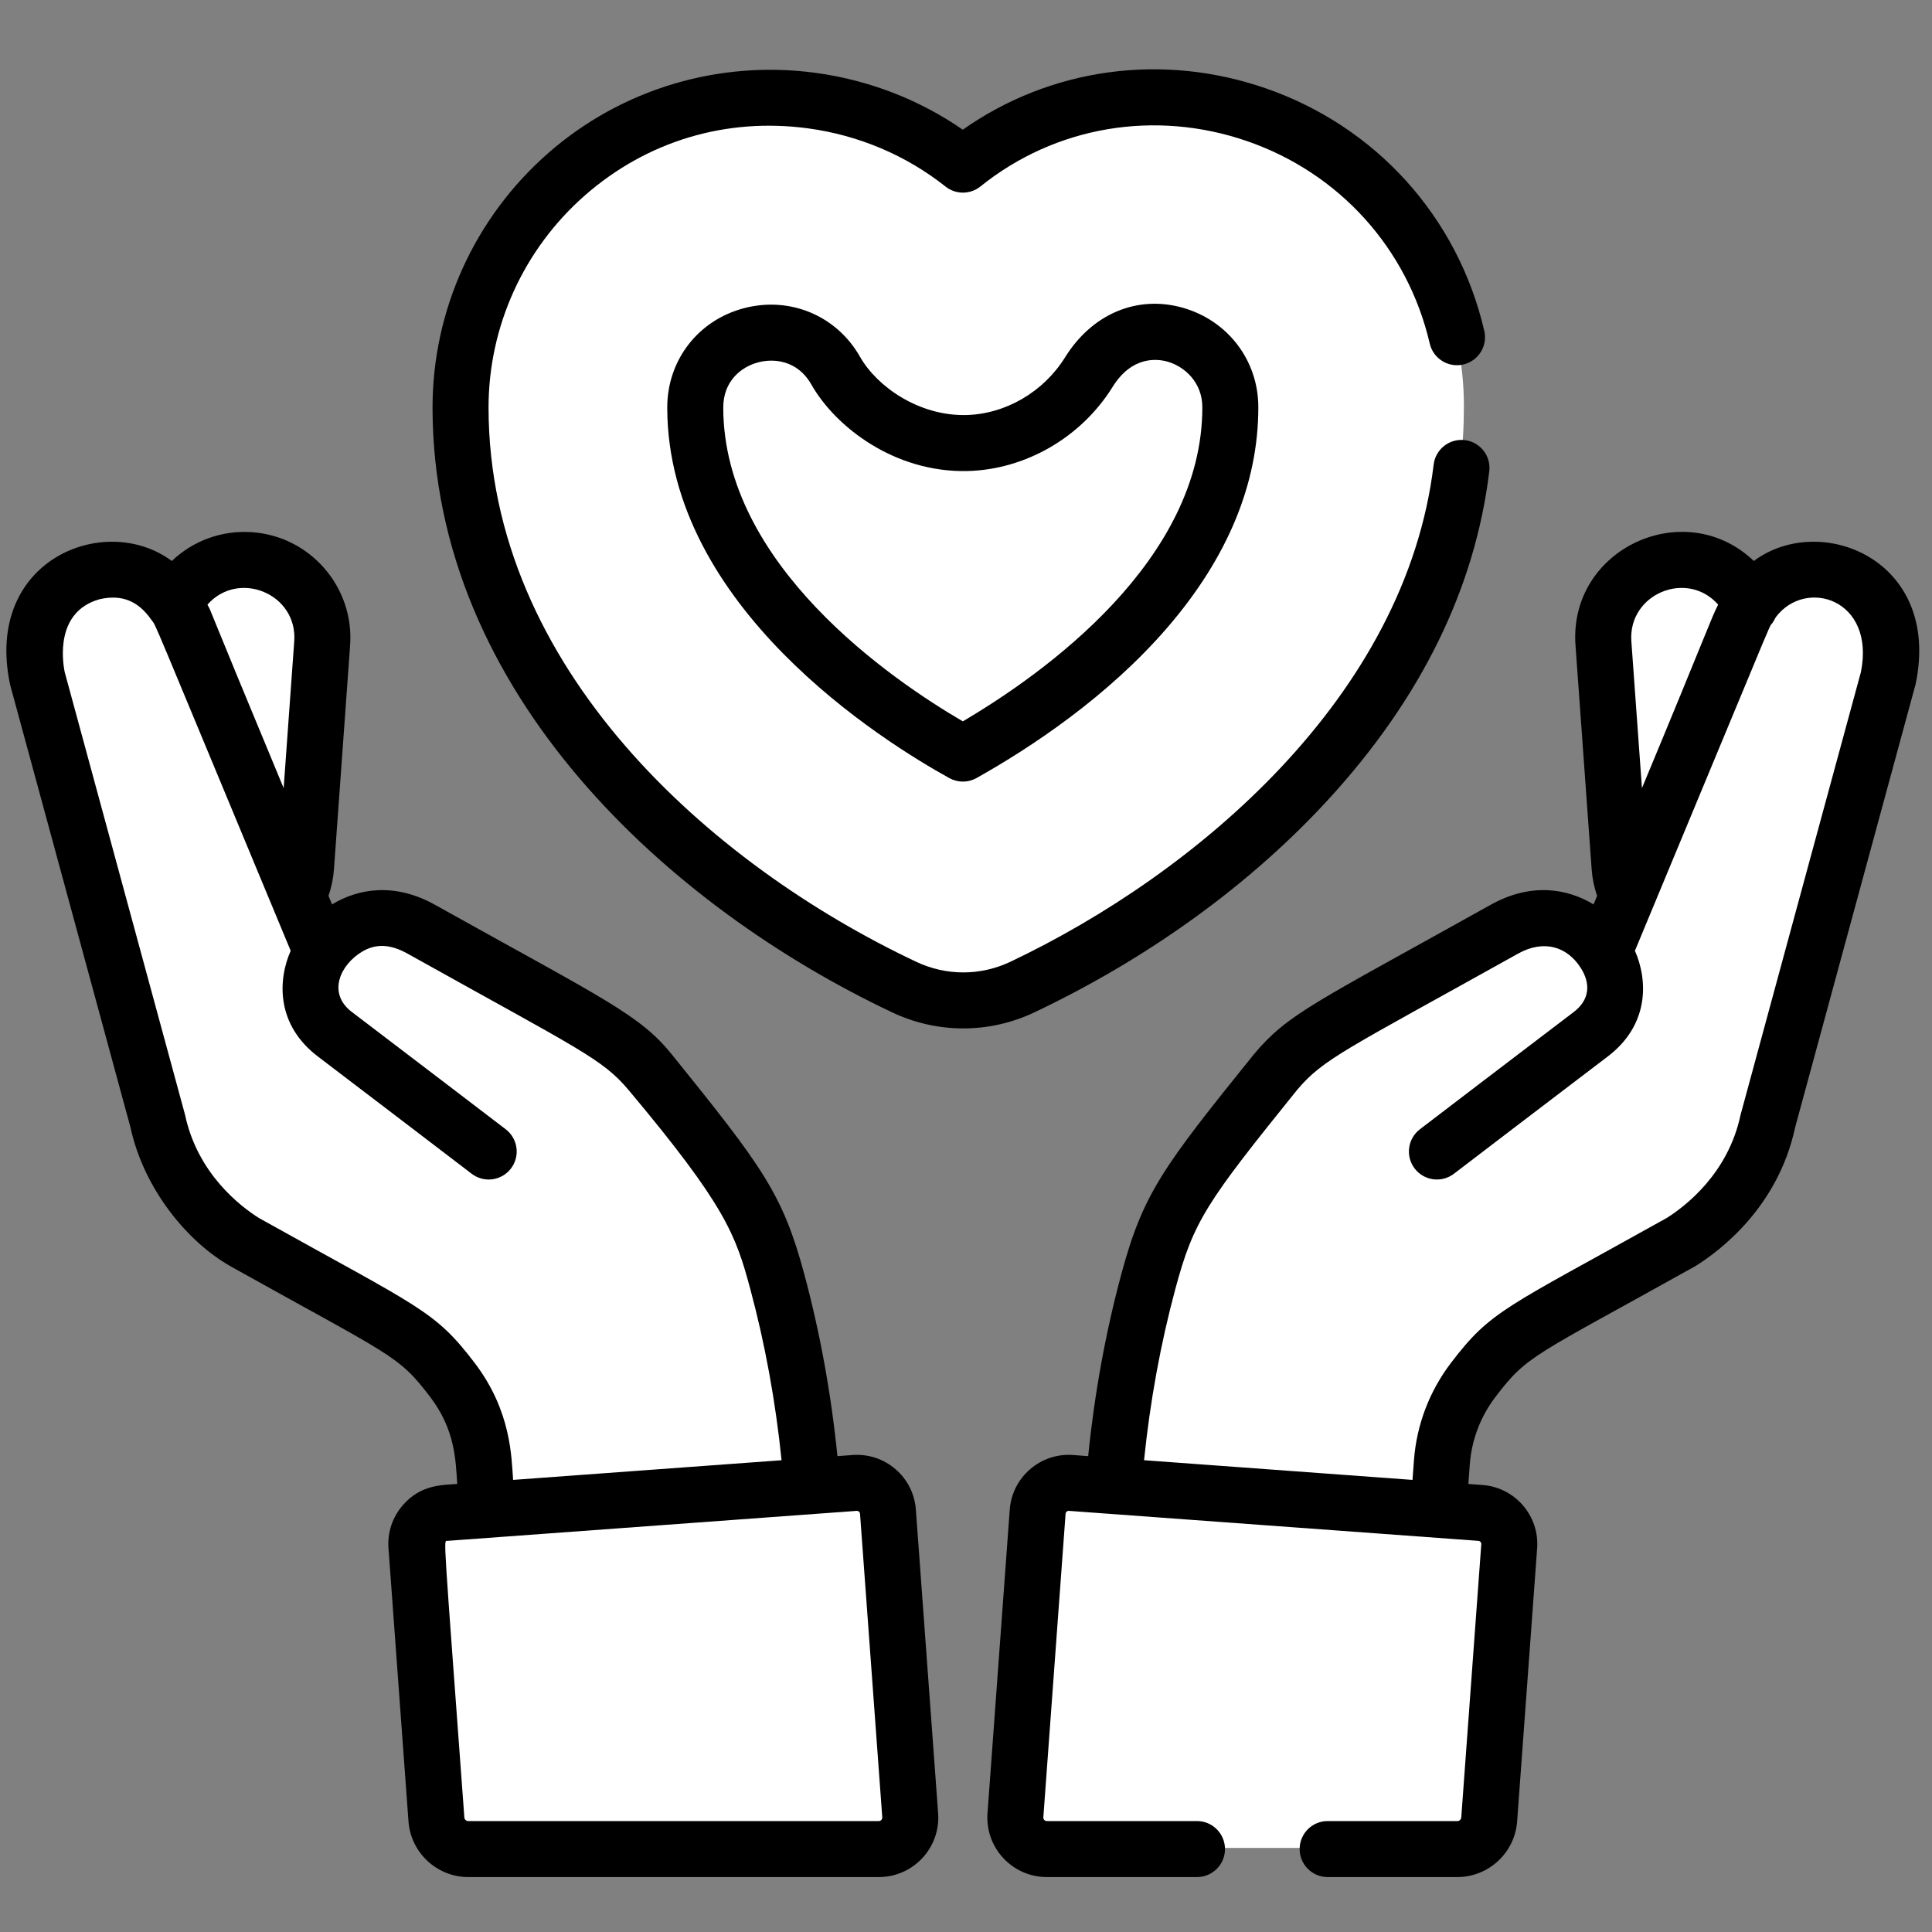
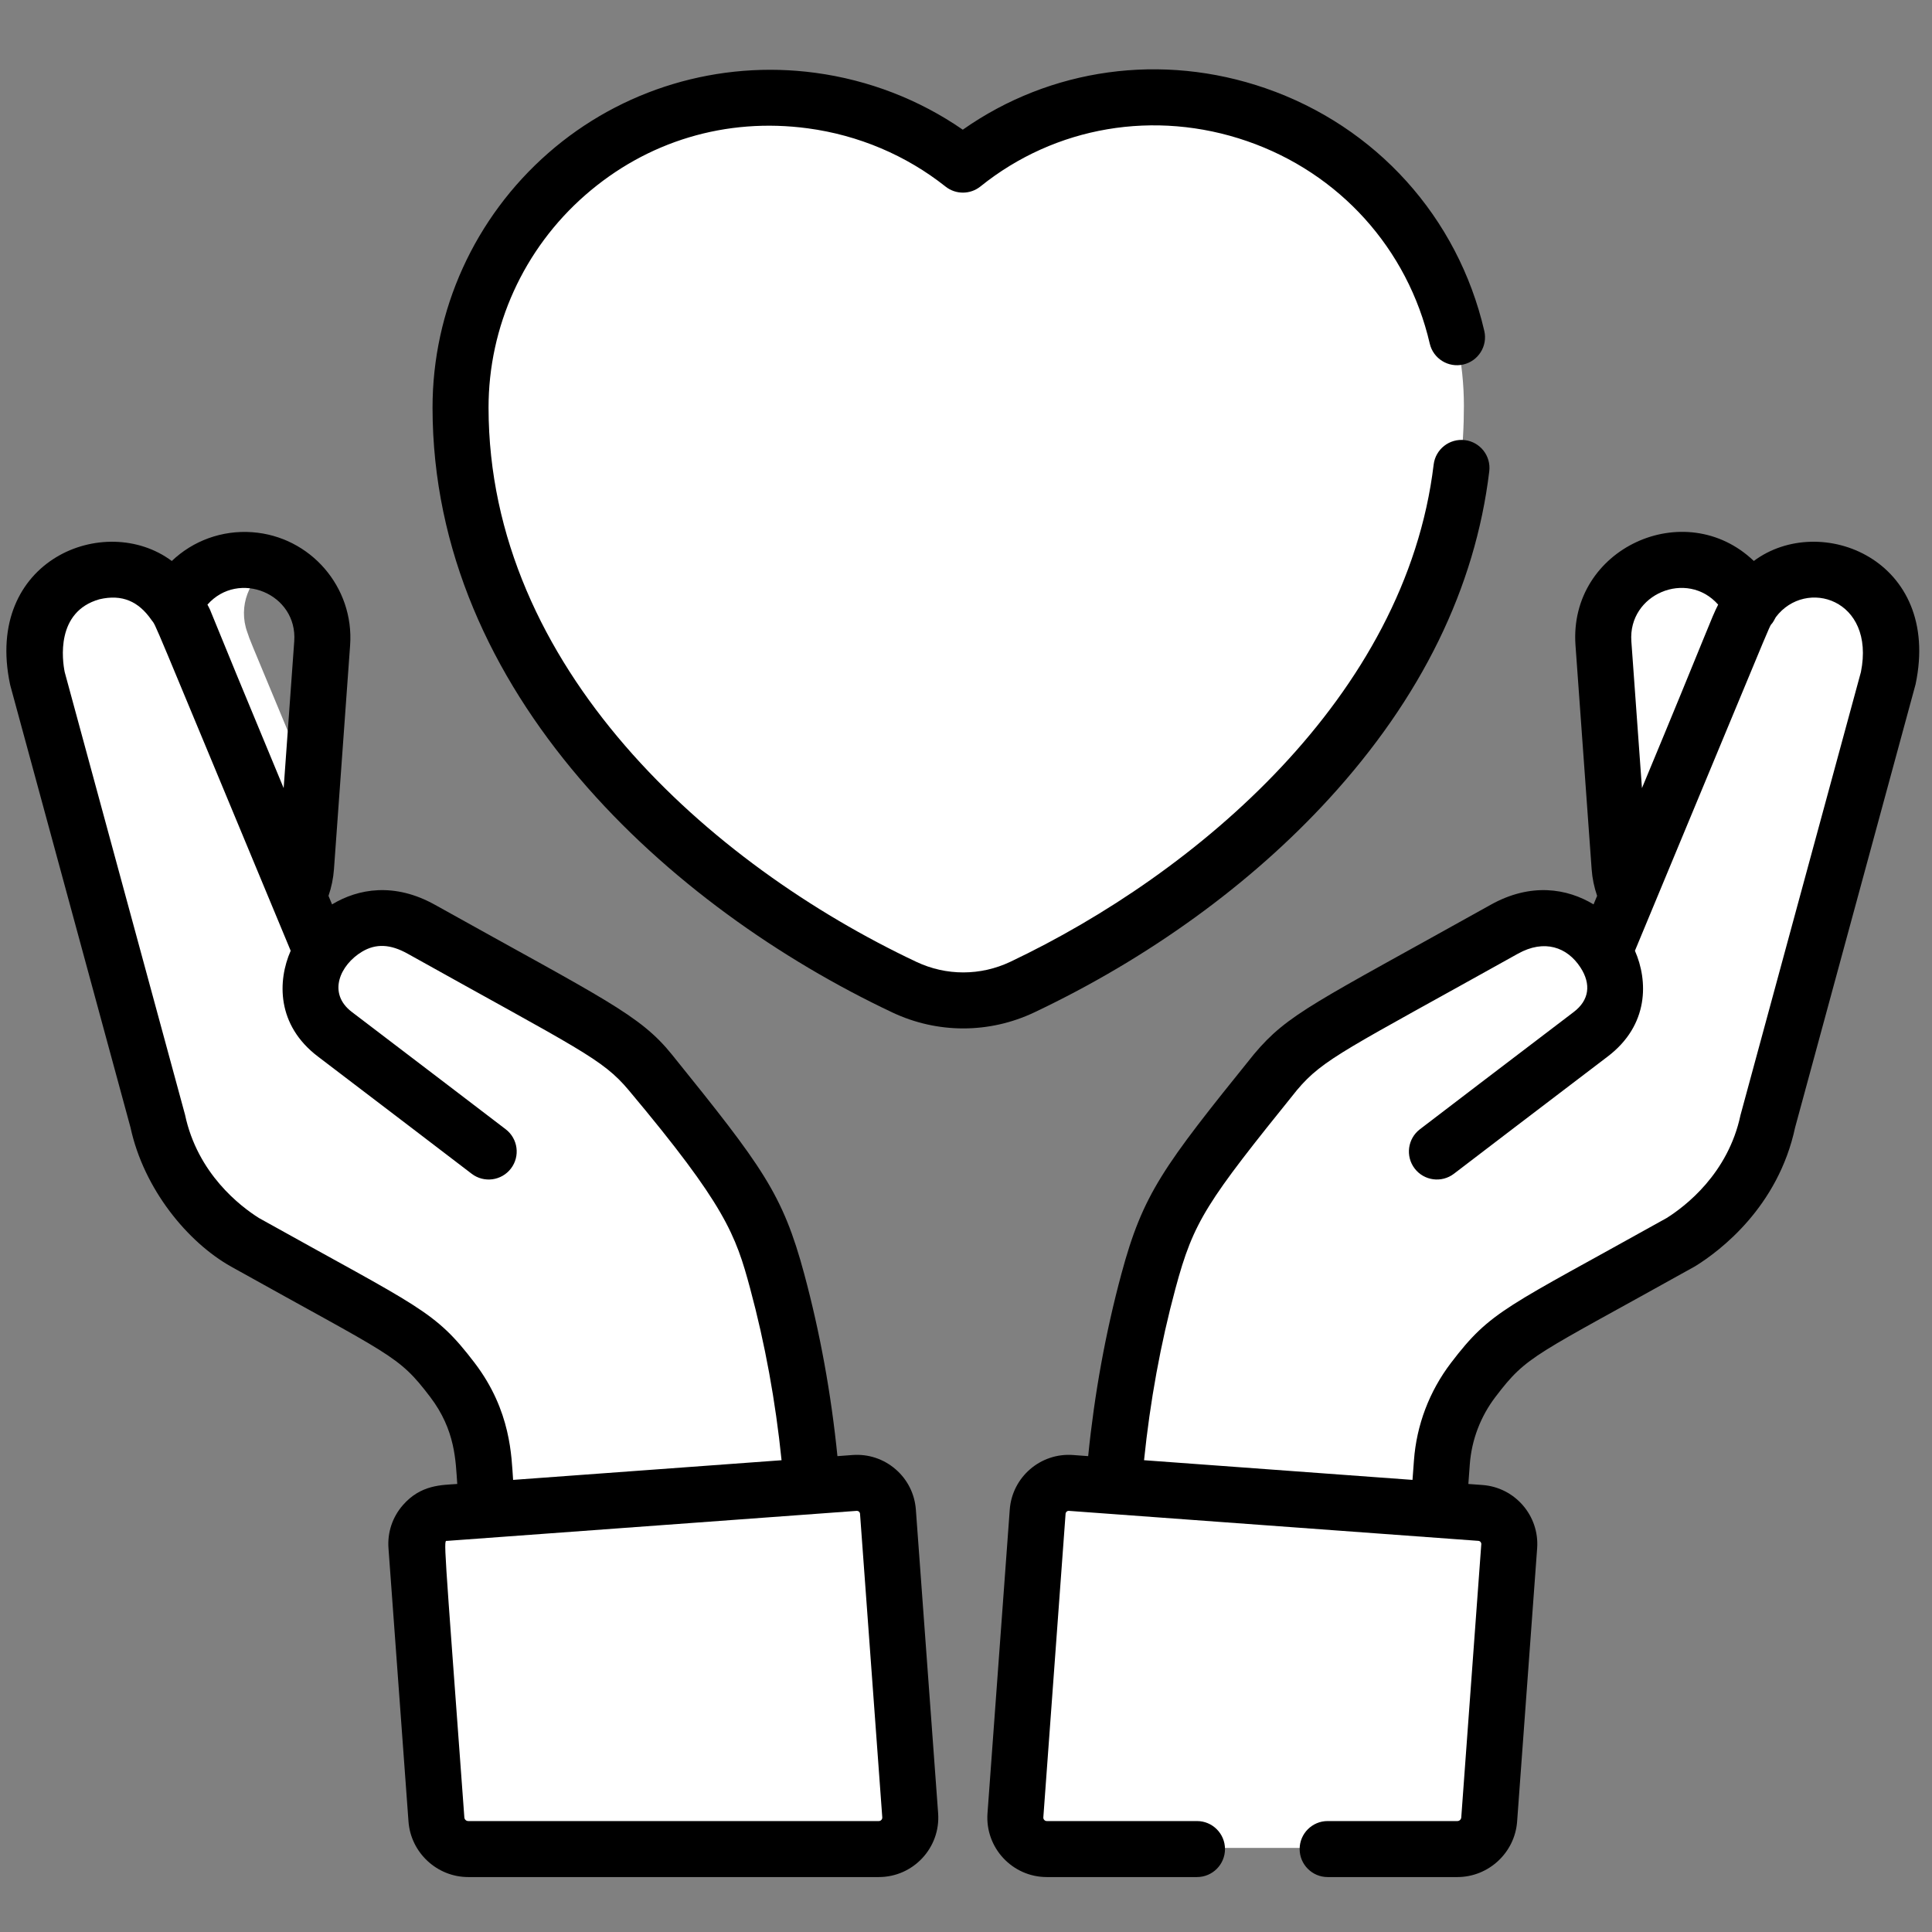
<svg xmlns="http://www.w3.org/2000/svg" width="101" height="101" viewBox="0 0 101 101" fill="none">
  <rect x="0" y="0" width="101" height="101" fill="#808080" stroke="none" />
  <g clip-path="url(#clip0_7_109)">
    <path d="M50.295 52.237C49.239 52.237 48.175 51.998 47.219 51.548C36.009 46.257 24.029 35.523 24.014 21.262C24.005 11.521 32.576 3.879 42.369 5.198C45.321 5.596 48.031 6.762 50.277 8.546C53.099 6.275 56.571 5.032 60.324 5.028C60.326 5.028 60.329 5.028 60.331 5.028C69.253 5.028 76.519 12.287 76.529 21.208C76.538 29.849 72.437 37.679 64.341 44.483C59.754 48.337 55.153 50.702 53.389 51.539C52.427 51.996 51.358 52.237 50.295 52.237Z" fill="white" />
-     <path d="M51.123 51.548C39.913 46.257 27.932 35.523 27.918 21.262C27.91 12.909 34.206 6.129 42.119 5.168C32.435 4.012 24.005 11.596 24.014 21.262C24.029 35.523 36.009 46.257 47.219 51.548C48.175 51.998 49.239 52.237 50.295 52.237C50.952 52.237 51.611 52.144 52.246 51.966C51.861 51.858 51.484 51.718 51.123 51.548Z" fill="white" />
    <path d="M60.331 11.164C54.233 11.171 51.741 16.084 51.554 16.3C50.849 17.109 49.91 17.275 48.958 16.282C45.683 10.519 37.806 9.423 33.094 14.142C31.193 16.045 30.147 18.572 30.15 21.256C30.161 32.51 40.085 41.396 49.835 45.998C49.98 46.066 50.138 46.101 50.295 46.101C50.453 46.101 50.611 46.066 50.758 45.997C52.308 45.261 56.35 43.183 60.393 39.785C67.036 34.204 70.4 27.956 70.393 21.215C70.387 15.673 65.874 11.164 60.331 11.164Z" fill="white" />
    <path d="M34.053 21.256C34.048 16.322 37.586 12.278 42.148 11.379C35.904 10.154 30.143 14.949 30.15 21.256C30.161 32.51 40.085 41.396 49.835 45.998C49.98 46.067 50.138 46.101 50.295 46.101C50.453 46.101 50.611 46.066 50.757 45.997C51.122 45.824 51.626 45.575 52.235 45.254C42.995 40.476 34.064 31.932 34.053 21.256Z" fill="white" />
    <path d="M36.285 21.25C36.293 28.76 43.023 35.186 49.714 39.019C50.063 39.219 50.494 39.215 50.841 39.013C57.503 35.133 64.266 28.965 64.258 21.221C64.255 19.061 62.496 17.302 60.335 17.3C59.401 17.301 58.026 17.521 56.862 19.391C55.553 21.499 53.171 23.038 50.469 23.102C47.563 23.165 44.865 21.46 43.61 19.288C41.585 15.786 36.281 17.292 36.285 21.25Z" fill="white" />
    <path d="M40.189 21.25C40.188 20.19 40.586 19.231 41.339 18.477C41.605 18.21 41.882 18.003 42.158 17.841C39.549 16.354 36.282 18.242 36.285 21.25C36.293 28.76 43.023 35.186 49.714 39.019C50.063 39.219 50.494 39.215 50.841 39.013C51.272 38.763 51.734 38.482 52.215 38.176C46.018 34.28 40.196 28.235 40.189 21.25Z" fill="white" />
-     <path d="M15.352 46.778C15.578 46.321 15.723 45.814 15.762 45.273L16.606 33.57C16.767 31.33 15.082 29.384 12.843 29.222C11.128 29.099 9.589 30.059 8.887 31.52C9.336 32.168 8.637 30.641 15.352 46.778Z" fill="white" />
    <path d="M12.929 33.053C12.436 31.704 13.012 30.215 14.214 29.572C13.791 29.382 13.332 29.257 12.843 29.222C11.129 29.099 9.589 30.059 8.888 31.52C9.337 32.168 8.638 30.641 15.352 46.778C15.578 46.32 15.723 45.814 15.762 45.273L16.09 40.72C12.416 31.892 13.206 33.809 12.929 33.053Z" fill="white" />
    <path d="M25.248 76.398L25.429 79.067L42.406 77.823C42.127 74.207 41.532 70.425 40.588 66.923C39.533 63.006 38.681 61.86 33.95 55.994H33.95C32.368 54.108 31.128 53.621 21.984 48.519C18.685 46.678 16.773 49.723 16.773 49.723L9.991 33.426C9.877 33.087 8.692 28.915 4.792 29.85C1.212 30.832 1.761 34.682 1.915 35.412L8.201 58.529C8.201 58.529 8.202 58.53 8.202 58.532C8.962 62.127 11.52 64.109 12.752 64.876L20.078 68.965C22.887 70.533 25.015 73.227 25.248 76.398Z" fill="white" />
    <path d="M29.151 76.398C28.919 73.224 26.787 70.531 23.982 68.965L16.656 64.876C15.424 64.11 12.866 62.127 12.106 58.532C12.106 58.53 12.105 58.529 12.105 58.529L5.819 35.412C5.68 34.755 5.223 31.569 7.746 30.224C7.002 29.774 6.035 29.552 4.792 29.85C1.213 30.832 1.762 34.682 1.916 35.412L8.202 58.529C8.202 58.529 8.202 58.53 8.202 58.532C8.962 62.127 11.52 64.11 12.752 64.877L20.079 68.965C22.887 70.533 25.016 73.227 25.248 76.398L25.429 79.067L29.313 78.782L29.151 76.398Z" fill="white" />
    <path d="M24.436 96.604H45.9C46.856 96.604 47.61 95.792 47.54 94.838L46.377 78.967C46.312 78.071 45.532 77.398 44.636 77.464L23.229 79.032C22.334 79.097 21.66 79.877 21.726 80.773L22.772 95.058C22.837 95.929 23.562 96.604 24.436 96.604Z" fill="white" />
    <path d="M26.765 95.731L25.63 80.249C25.589 79.686 25.818 79.166 26.206 78.814L23.229 79.032C22.334 79.098 21.66 79.877 21.726 80.773L22.772 95.058C22.836 95.93 23.562 96.604 24.436 96.604H27.067C26.898 96.352 26.788 96.055 26.765 95.731Z" fill="white" />
    <path d="M85.23 46.778C85.004 46.321 84.859 45.814 84.82 45.273L83.977 33.57C83.815 31.33 85.5 29.384 87.739 29.222C89.454 29.099 90.993 30.059 91.695 31.52C91.246 32.168 91.945 30.641 85.23 46.778Z" fill="white" />
    <path d="M87.841 33.569C87.722 31.925 88.601 30.441 89.963 29.704C89.305 29.346 88.542 29.164 87.74 29.222C85.5 29.384 83.816 31.33 83.977 33.57L84.821 45.274C84.859 45.814 85.004 46.321 85.23 46.778L88.267 39.48L87.841 33.569Z" fill="white" />
    <path d="M76.977 72.073C75.243 74.348 75.341 76.312 75.153 79.066L58.176 77.822C58.455 74.206 59.05 70.425 59.994 66.922C61.049 63.006 61.901 61.86 66.632 55.994H66.632C68.213 54.108 69.454 53.621 78.598 48.519C81.897 46.677 83.809 49.723 83.809 49.723L90.591 33.426C90.705 33.087 91.89 28.915 95.79 29.85C99.37 30.831 98.821 34.682 98.667 35.412L92.381 58.529C92.381 58.529 92.38 58.53 92.38 58.532C91.62 62.127 89.062 64.109 87.83 64.876C79.288 69.644 78.866 69.597 76.977 72.073Z" fill="white" />
    <path d="M85.678 53.036L93.713 34.123C93.807 33.842 94.64 30.927 97.146 30.473C96.777 30.214 96.332 29.999 95.79 29.85C91.89 28.915 90.705 33.088 90.591 33.426L84.252 48.659C85.976 48.902 85.678 53.036 85.678 53.036Z" fill="white" />
    <path d="M63.116 67.62C64.171 63.703 65.023 62.557 69.754 56.691H69.754C71.336 54.805 72.576 54.319 81.72 49.216C82.131 48.986 82.521 48.833 82.888 48.74C82.016 48.051 80.55 47.43 78.598 48.519C69.454 53.622 68.213 54.108 66.632 55.995H66.632C61.902 61.86 61.049 63.006 59.994 66.923C59.05 70.425 58.455 74.207 58.176 77.823L61.339 78.055C61.632 74.58 62.213 70.972 63.116 67.62Z" fill="white" />
    <path d="M76.146 96.604H54.683C53.727 96.604 52.972 95.792 53.042 94.838L54.205 78.967C54.27 78.071 55.05 77.398 55.946 77.464L77.353 79.032C78.249 79.097 78.922 79.877 78.856 80.773L77.81 95.058C77.746 95.929 77.02 96.604 76.146 96.604Z" fill="white" />
    <path d="M56.945 94.838L58.108 78.967C58.149 78.412 58.465 77.942 58.911 77.681L55.946 77.464C55.05 77.398 54.27 78.072 54.205 78.968L53.042 94.839C52.972 95.792 53.727 96.604 54.682 96.604H58.586C57.63 96.604 56.875 95.792 56.945 94.838Z" fill="white" />
    <path d="M47.879 78.921C47.819 78.097 47.442 77.347 46.817 76.807C46.192 76.268 45.394 76.004 44.572 76.064L43.779 76.123C43.45 72.857 42.868 69.661 42.044 66.602C40.912 62.401 39.87 61.011 35.132 55.136C33.438 53.033 31.597 52.243 22.74 47.301C20.63 46.123 18.733 46.449 17.359 47.279L17.173 46.833C17.328 46.383 17.424 45.917 17.459 45.439L18.303 33.735C18.522 30.694 16.226 28.041 13.185 27.822C11.594 27.708 10.085 28.274 8.981 29.327C5.503 26.732 -0.851 29.255 0.525 35.775C0.531 35.802 0.538 35.829 0.545 35.856L6.821 58.937C7.517 62.163 9.812 64.942 12.081 66.215C20.541 70.936 20.806 70.822 22.483 73.021C23.821 74.775 23.817 76.388 23.904 77.578C23.106 77.637 21.995 77.603 21.052 78.695C20.512 79.32 20.248 80.117 20.309 80.941L21.355 95.225C21.475 96.853 22.846 98.128 24.479 98.128H45.942C47.747 98.128 49.175 96.591 49.043 94.792L47.879 78.921ZM15.382 33.525L14.829 41.201C10.391 30.535 11.171 32.248 10.845 31.608C12.468 29.771 15.562 31.037 15.382 33.525ZM26.824 77.365C26.736 76.171 26.731 73.764 24.811 71.246C22.712 68.495 21.997 68.396 13.539 63.676C12.571 63.067 10.325 61.358 9.673 58.275C9.661 58.22 3.397 35.186 3.382 35.132C3.261 34.528 2.897 31.977 5.199 31.328C6.389 31.051 7.247 31.44 7.921 32.413C8.222 32.848 7.512 31.237 15.196 49.703C14.512 51.258 14.441 53.581 16.626 55.237C18.989 57.029 24.603 61.319 24.659 61.362C25.303 61.853 26.221 61.728 26.711 61.087C27.202 60.445 27.079 59.527 26.437 59.035C26.38 58.992 20.762 54.699 18.395 52.904C17.1 51.923 17.782 50.435 18.933 49.748C19.654 49.319 20.41 49.353 21.313 49.858C30.319 54.884 31.488 55.346 32.87 56.995C37.921 63.019 38.459 64.549 39.217 67.364C39.993 70.245 40.544 73.257 40.858 76.337C31.496 77.022 35.959 76.695 26.824 77.365ZM46.074 95.142C46.038 95.181 45.993 95.2 45.941 95.2H24.478C24.372 95.2 24.282 95.117 24.275 95.011C23.172 79.967 23.183 80.567 23.378 80.553L44.785 78.984C44.79 78.984 44.794 78.984 44.798 78.984C44.838 78.984 44.873 78.997 44.904 79.023C44.937 79.053 44.956 79.09 44.96 79.135L46.123 95.006C46.126 95.058 46.11 95.104 46.074 95.142Z" fill="black" />
    <path d="M91.685 29.326C88.083 25.886 81.999 28.675 82.363 33.735L83.207 45.439C83.241 45.917 83.338 46.383 83.493 46.833L83.307 47.279C81.933 46.449 80.035 46.123 77.926 47.301C68.687 52.458 67.334 52.989 65.552 55.114C65.546 55.121 65.54 55.128 65.534 55.136C60.796 61.01 59.754 62.4 58.622 66.602C57.798 69.66 57.216 72.856 56.887 76.123L56.094 76.064C54.395 75.939 52.911 77.221 52.787 78.921L51.624 94.792C51.492 96.591 52.92 98.128 54.725 98.128H62.575C63.384 98.128 64.039 97.472 64.039 96.664C64.039 95.856 63.384 95.2 62.575 95.2H54.725C54.672 95.2 54.627 95.181 54.591 95.142C54.556 95.104 54.539 95.058 54.543 95.005L55.706 79.134C55.713 79.045 55.792 78.977 55.88 78.984C60.456 79.319 72.716 80.218 77.287 80.552C77.377 80.559 77.444 80.637 77.438 80.726L76.391 95.011C76.383 95.117 76.294 95.2 76.188 95.2H69.406C68.598 95.2 67.942 95.856 67.942 96.664C67.942 97.472 68.598 98.128 69.406 98.128H76.188C77.82 98.128 79.192 96.853 79.311 95.225L80.358 80.94C80.482 79.241 79.201 77.757 77.501 77.632L76.762 77.578L76.836 76.565C76.93 75.279 77.396 74.053 78.183 73.021C79.86 70.821 80.125 70.936 88.585 66.215C88.606 66.203 88.626 66.191 88.646 66.179C89.913 65.39 92.953 63.105 93.845 58.937C93.862 58.875 100.128 35.837 100.141 35.774C101.518 29.252 95.163 26.733 91.685 29.326ZM85.283 33.525C85.106 31.053 88.189 29.761 89.821 31.608C89.437 32.358 89.328 32.812 85.837 41.201L85.283 33.525ZM97.284 35.132C97.266 35.199 91.004 58.222 90.99 58.29C90.341 61.358 88.095 63.068 87.127 63.676C78.669 68.396 77.953 68.495 75.855 71.246C74.723 72.731 74.052 74.497 73.917 76.352L73.842 77.365L59.808 76.336C60.123 73.256 60.673 70.244 61.449 67.364C62.403 63.822 63.063 62.863 67.804 56.984C69.185 55.342 70.37 54.87 79.353 49.857C80.734 49.087 81.932 49.51 82.624 50.579C83.191 51.452 83.081 52.29 82.272 52.904C79.903 54.699 74.285 58.992 74.229 59.035C73.587 59.526 73.464 60.445 73.955 61.087C74.446 61.729 75.364 61.852 76.007 61.361C76.063 61.318 81.677 57.028 84.04 55.237C86.225 53.581 86.154 51.258 85.47 49.703C94.257 28.587 92.048 33.755 92.836 32.261C94.4 30.194 98.049 31.314 97.284 35.132Z" fill="black" />
-     <path d="M61.839 16.09C59.455 15.411 57.096 16.402 55.68 18.678C54.553 20.492 52.566 21.65 50.498 21.698C48.027 21.749 45.841 20.206 44.958 18.65C43.733 16.495 41.291 15.476 38.88 16.115C36.486 16.749 34.88 18.837 34.882 21.311C34.893 31.737 46.173 38.77 49.631 40.678C49.851 40.799 50.094 40.86 50.338 40.86C50.585 40.86 50.832 40.797 51.054 40.672C53.88 39.086 57.904 36.432 61.033 32.8C64.189 29.135 65.787 25.259 65.782 21.28C65.78 18.847 64.195 16.762 61.839 16.09ZM50.333 37.71C46.634 35.552 37.819 29.542 37.81 21.308C37.809 19.921 38.749 19.178 39.63 18.945C39.846 18.887 40.08 18.854 40.321 18.854C41.075 18.854 41.891 19.178 42.412 20.096C43.684 22.335 46.777 24.708 50.565 24.625C53.611 24.553 56.524 22.867 58.166 20.224C59.185 18.586 60.513 18.757 61.036 18.906C61.94 19.164 62.853 19.999 62.855 21.283C62.864 29.294 54.606 35.195 50.333 37.71Z" fill="black" />
    <path d="M69.464 41.771C74.3 36.495 77.123 30.729 77.855 24.636C77.952 23.833 77.379 23.104 76.576 23.008C75.775 22.911 75.045 23.483 74.948 24.286C73.493 36.399 62.564 45.654 52.822 50.278C51.26 51.019 49.468 51.021 47.906 50.284C37.102 45.185 25.553 34.899 25.54 21.321C25.535 17.069 27.376 13.017 30.59 10.204C33.823 7.375 37.959 6.134 42.234 6.709C44.884 7.066 47.371 8.119 49.428 9.752C49.963 10.178 50.722 10.176 51.256 9.747C55.167 6.599 60.379 5.714 65.195 7.378C70.024 9.046 73.593 13.002 74.743 17.96C74.925 18.748 75.712 19.238 76.499 19.055C77.287 18.873 77.778 18.086 77.595 17.299C76.216 11.353 71.938 6.61 66.152 4.611C60.742 2.742 54.912 3.559 50.332 6.78C48.056 5.205 45.414 4.183 42.626 3.807C37.574 3.127 32.484 4.655 28.662 8.001C24.812 11.37 22.607 16.226 22.612 21.323C22.627 36.268 35.042 47.45 46.657 52.932C47.833 53.486 49.094 53.763 50.357 53.763C51.626 53.763 52.896 53.483 54.078 52.922C60.06 50.083 65.381 46.227 69.464 41.771Z" fill="black" />
  </g>
  <defs>
    <clipPath id="clip0_7_109">
      <rect width="100" height="100" fill="white" transform="translate(0.333 0.875)" />
    </clipPath>
  </defs>
</svg>